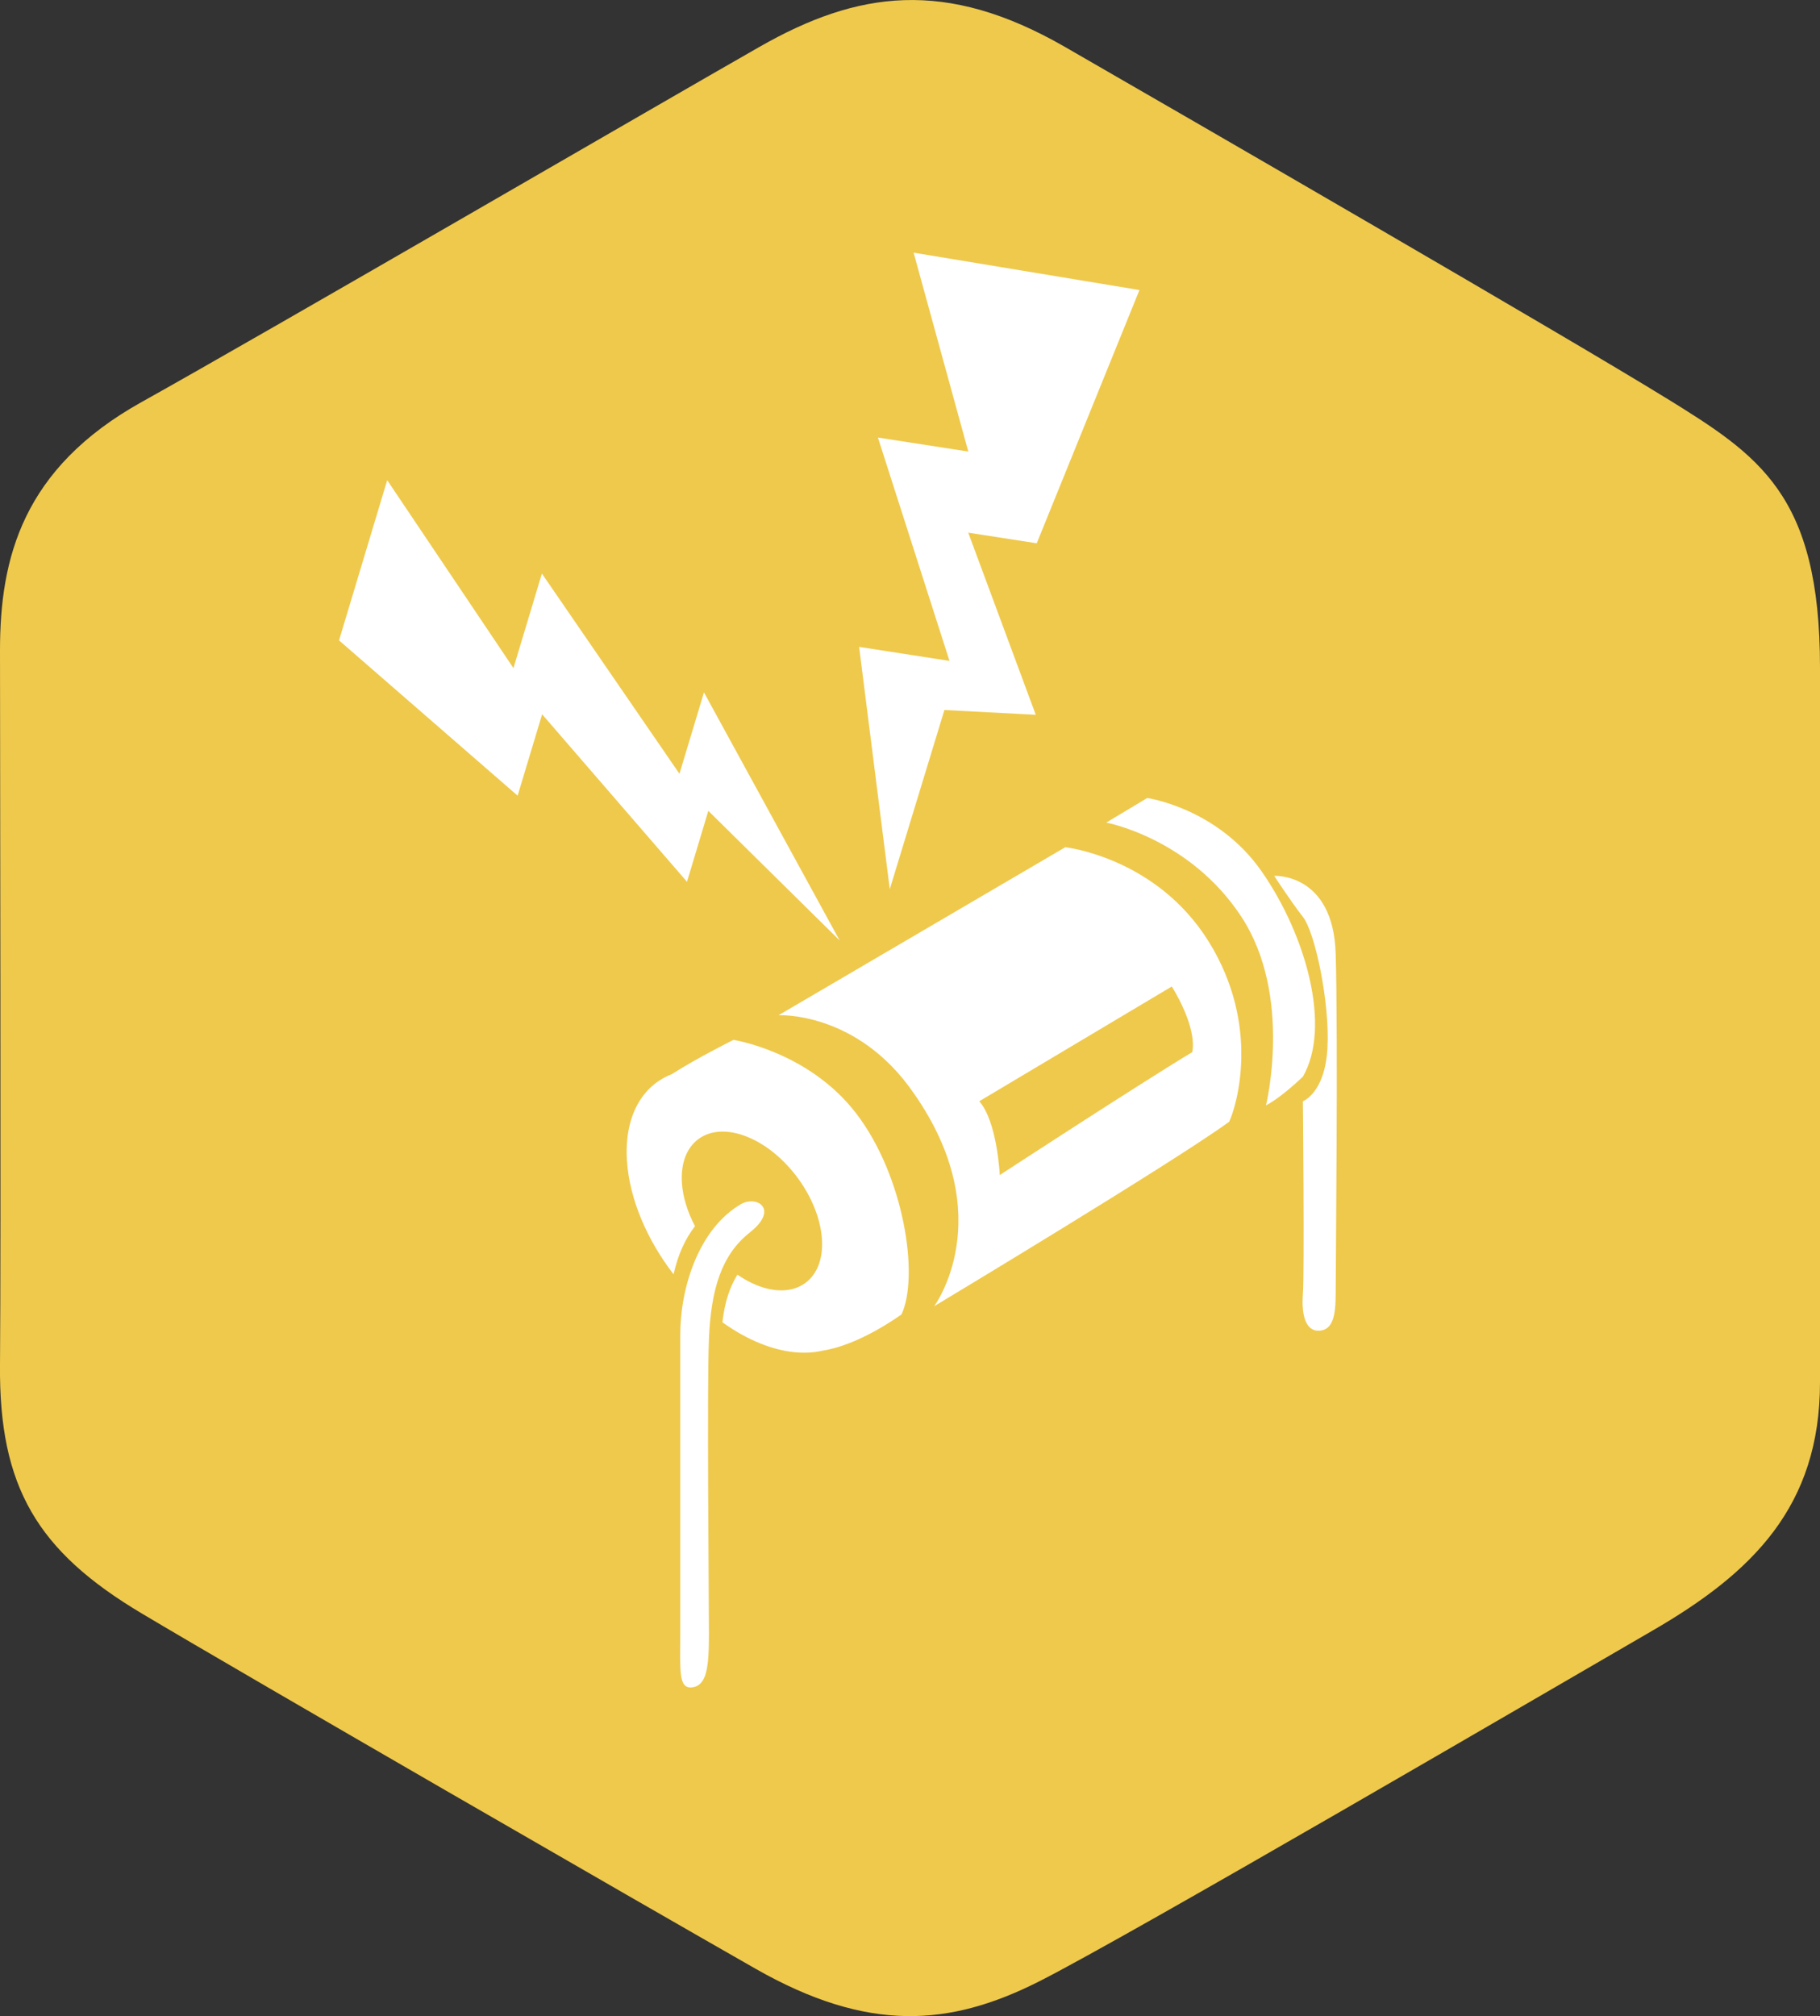
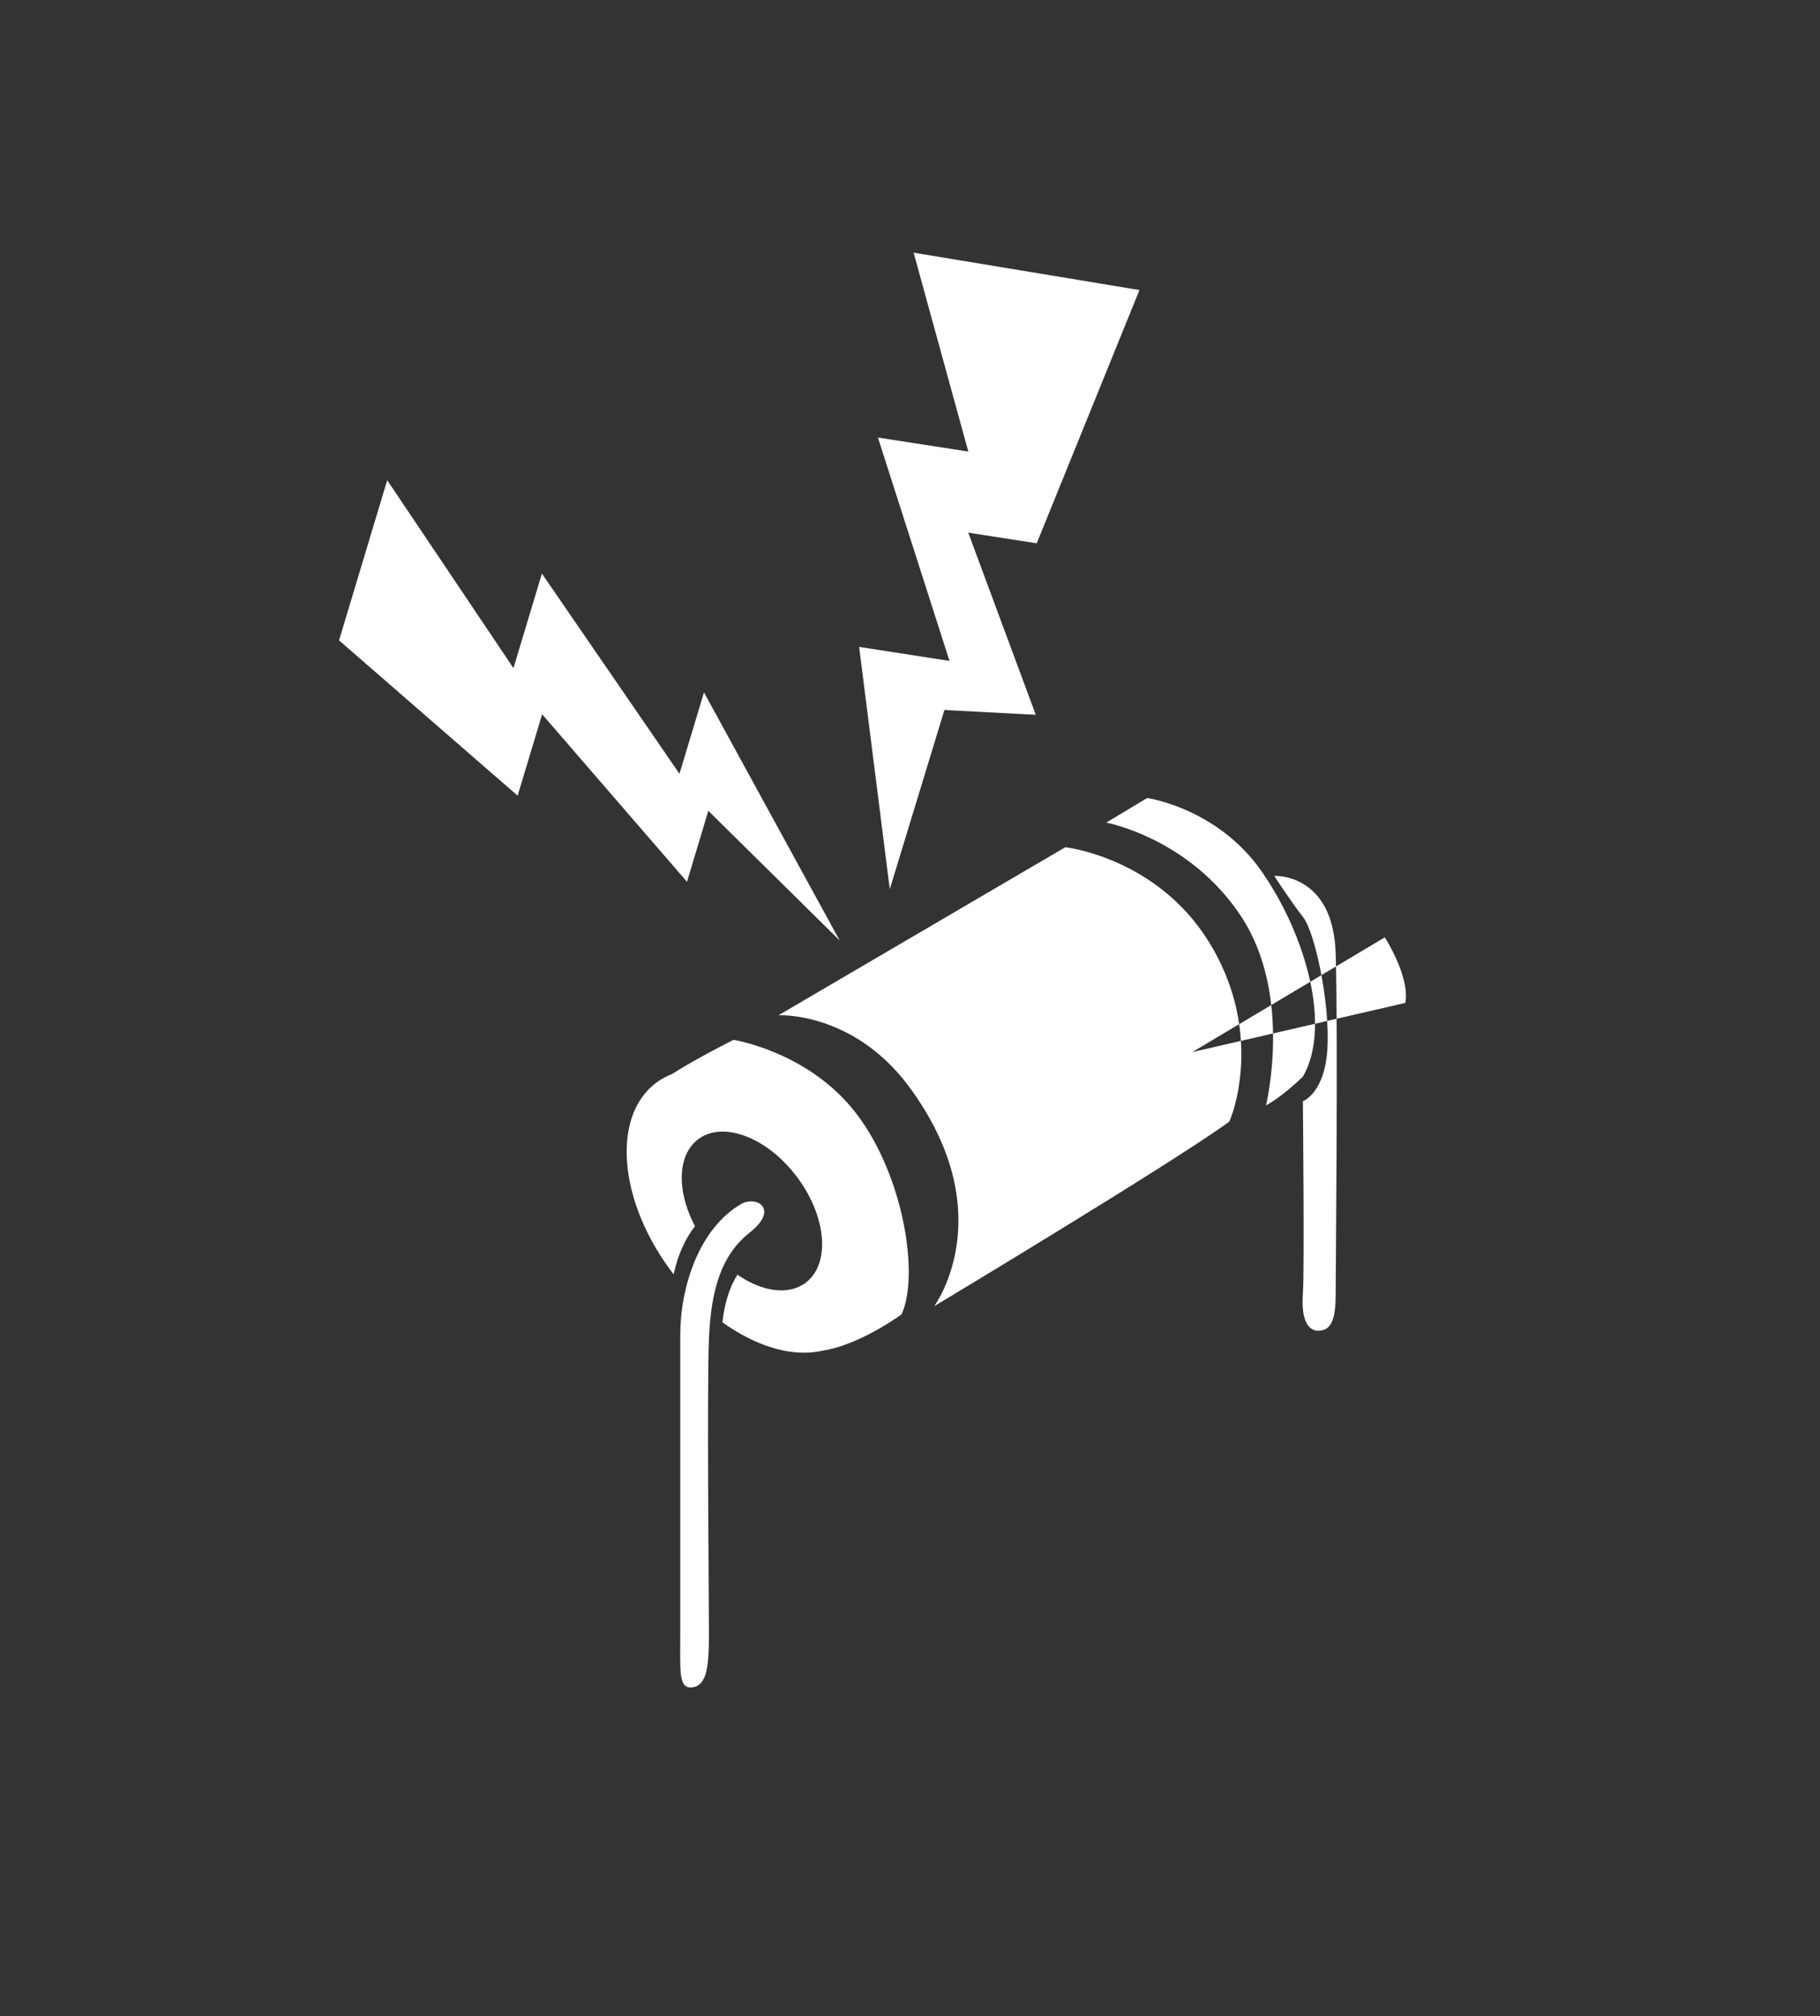
<svg xmlns="http://www.w3.org/2000/svg" id="b" viewBox="0 0 318.59 352.77">
  <rect x="0" y="0" width="318.59" height="352.77" fill="#333333" stroke="none" />
  <defs>
    <style>.f{fill:#fff;}.g{fill:#efc94c;}.h{isolation:isolate;}</style>
  </defs>
  <g id="c" class="h">
    <g>
      <g id="d">
-         <path class="g" d="M291.54,69.59c-16.34-10.11-84.34-49.43-105.19-61.42-20.85-11.98-36.25-9.74-53.35,0-17.09,9.74-87.35,50.56-108.2,62.17C3.95,81.95,0,97.67,0,113.78S.19,217.52,0,238.86c-.19,21.35,6.57,32.58,24.8,43.44,18.22,10.86,87.72,50.93,107.45,62.17,19.72,11.24,34,10.11,49.59,2.25,15.59-7.86,89.98-51.31,107.45-61.42,17.47-10.11,29.3-21.72,29.3-43.44V116.77c0-30.34-10.71-37.08-27.05-47.19Z" />
-       </g>
+         </g>
      <g id="e">
-         <path class="f" d="M128.39,181.95s-6.35,3.16-10.83,6.02c-5.2,2.02-8.31,7.43-7.81,15.15,.44,6.74,3.56,13.88,8.16,19.85,.8-3.58,2.08-6.26,3.75-8.42-1.29-2.45-2.13-5.06-2.29-7.57-.47-7.18,4.64-10.79,11.41-8.08,6.77,2.71,12.63,10.73,13.1,17.9,.47,7.18-4.64,10.79-11.41,8.08-1.16-.47-2.3-1.1-3.39-1.85-1.35,2.22-2.21,4.76-2.62,8.33,2.13,1.53,4.37,2.8,6.67,3.72,4.01,1.61,7.7,1.96,10.8,1.26,2.11-.31,6.95-1.53,13.87-6.34,3.16-6.72,.43-24.26-7.89-35.14-8.32-10.88-21.51-12.91-21.51-12.91Zm-4.39-40.07l22.98,22.67-23.75-43.4-4.29,14.24-24.08-35.03-4.98,16.54-22.1-32.88-8.43,28.03,31.26,27.17,4.29-14.24,25.36,29.31,3.73-12.41Zm62.48,6.36l-50.2,29.4s13.77-.74,23.66,13.62c15.2,21.67,3.59,37.29,3.59,37.29,0,0,41.59-24.97,51.63-32.27,1.29-2.71,5.59-16.8-3.59-31.55-9.18-14.75-25.1-16.49-25.1-16.49Zm22.23,35.85c-9.04,5.43-33.7,21.51-33.7,21.51,0,0-.43-9.32-3.59-12.91l33.7-20.08s4.45,6.9,3.59,11.47Zm19.36,4.3c5.02-8.73,.57-24.69-7.17-35.85-7.74-11.17-20.08-12.91-20.08-12.91l-7.17,4.3s14.63,2.71,23.66,16.49c9.04,13.79,4.3,32.99,4.3,32.99,0,0,2.44-1.17,6.45-5.02Zm-72.32-32.79l9.57-31.37,15.99,.84-11.82-31.87,11.99,1.86,17.98-44.31-39.53-6.54,9.57,34.8-15.82-2.45,12.53,39.08-15.82-2.45,5.37,42.42Zm78.06,11.27c-.43-14.18-10.76-13.62-10.76-13.62,0,0,2.87,4.43,5.02,7.17,2.15,2.74,4.73,15.04,4.3,22.95-.43,7.91-4.3,9.32-4.3,9.32,0,0,.29,29.81,0,33.7-.29,3.89,.57,6.58,2.87,6.45,2.3-.13,2.87-2.46,2.87-6.45s.43-45.34,0-59.52Zm-102.54,48.76c5.02-3.94,1.43-6.45-1.43-5.02-7.53,4.3-10.76,14.7-10.76,22.95v52.35c0,6.45-.36,9.68,2.15,9.32s2.87-3.59,2.87-9.32-.36-43.02,0-51.63c.36-8.6,2.15-14.7,7.17-18.64Z" />
+         <path class="f" d="M128.39,181.95s-6.35,3.16-10.83,6.02c-5.2,2.02-8.31,7.43-7.81,15.15,.44,6.74,3.56,13.88,8.16,19.85,.8-3.58,2.08-6.26,3.75-8.42-1.29-2.45-2.13-5.06-2.29-7.57-.47-7.18,4.64-10.79,11.41-8.08,6.77,2.71,12.63,10.73,13.1,17.9,.47,7.18-4.64,10.79-11.41,8.08-1.16-.47-2.3-1.1-3.39-1.85-1.35,2.22-2.21,4.76-2.62,8.33,2.13,1.53,4.37,2.8,6.67,3.72,4.01,1.61,7.7,1.96,10.8,1.26,2.11-.31,6.95-1.53,13.87-6.34,3.16-6.72,.43-24.26-7.89-35.14-8.32-10.88-21.51-12.91-21.51-12.91Zm-4.39-40.07l22.98,22.67-23.75-43.4-4.29,14.24-24.08-35.03-4.98,16.54-22.1-32.88-8.43,28.03,31.26,27.17,4.29-14.24,25.36,29.31,3.73-12.41Zm62.48,6.36l-50.2,29.4s13.77-.74,23.66,13.62c15.2,21.67,3.59,37.29,3.59,37.29,0,0,41.59-24.97,51.63-32.27,1.29-2.71,5.59-16.8-3.59-31.55-9.18-14.75-25.1-16.49-25.1-16.49Zm22.23,35.85l33.7-20.08s4.45,6.9,3.59,11.47Zm19.36,4.3c5.02-8.73,.57-24.69-7.17-35.85-7.74-11.17-20.08-12.91-20.08-12.91l-7.17,4.3s14.63,2.71,23.66,16.49c9.04,13.79,4.3,32.99,4.3,32.99,0,0,2.44-1.17,6.45-5.02Zm-72.32-32.79l9.57-31.37,15.99,.84-11.82-31.87,11.99,1.86,17.98-44.31-39.53-6.54,9.57,34.8-15.82-2.45,12.53,39.08-15.82-2.45,5.37,42.42Zm78.06,11.27c-.43-14.18-10.76-13.62-10.76-13.62,0,0,2.87,4.43,5.02,7.17,2.15,2.74,4.73,15.04,4.3,22.95-.43,7.91-4.3,9.32-4.3,9.32,0,0,.29,29.81,0,33.7-.29,3.89,.57,6.58,2.87,6.45,2.3-.13,2.87-2.46,2.87-6.45s.43-45.34,0-59.52Zm-102.54,48.76c5.02-3.94,1.43-6.45-1.43-5.02-7.53,4.3-10.76,14.7-10.76,22.95v52.35c0,6.45-.36,9.68,2.15,9.32s2.87-3.59,2.87-9.32-.36-43.02,0-51.63c.36-8.6,2.15-14.7,7.17-18.64Z" />
      </g>
    </g>
  </g>
</svg>